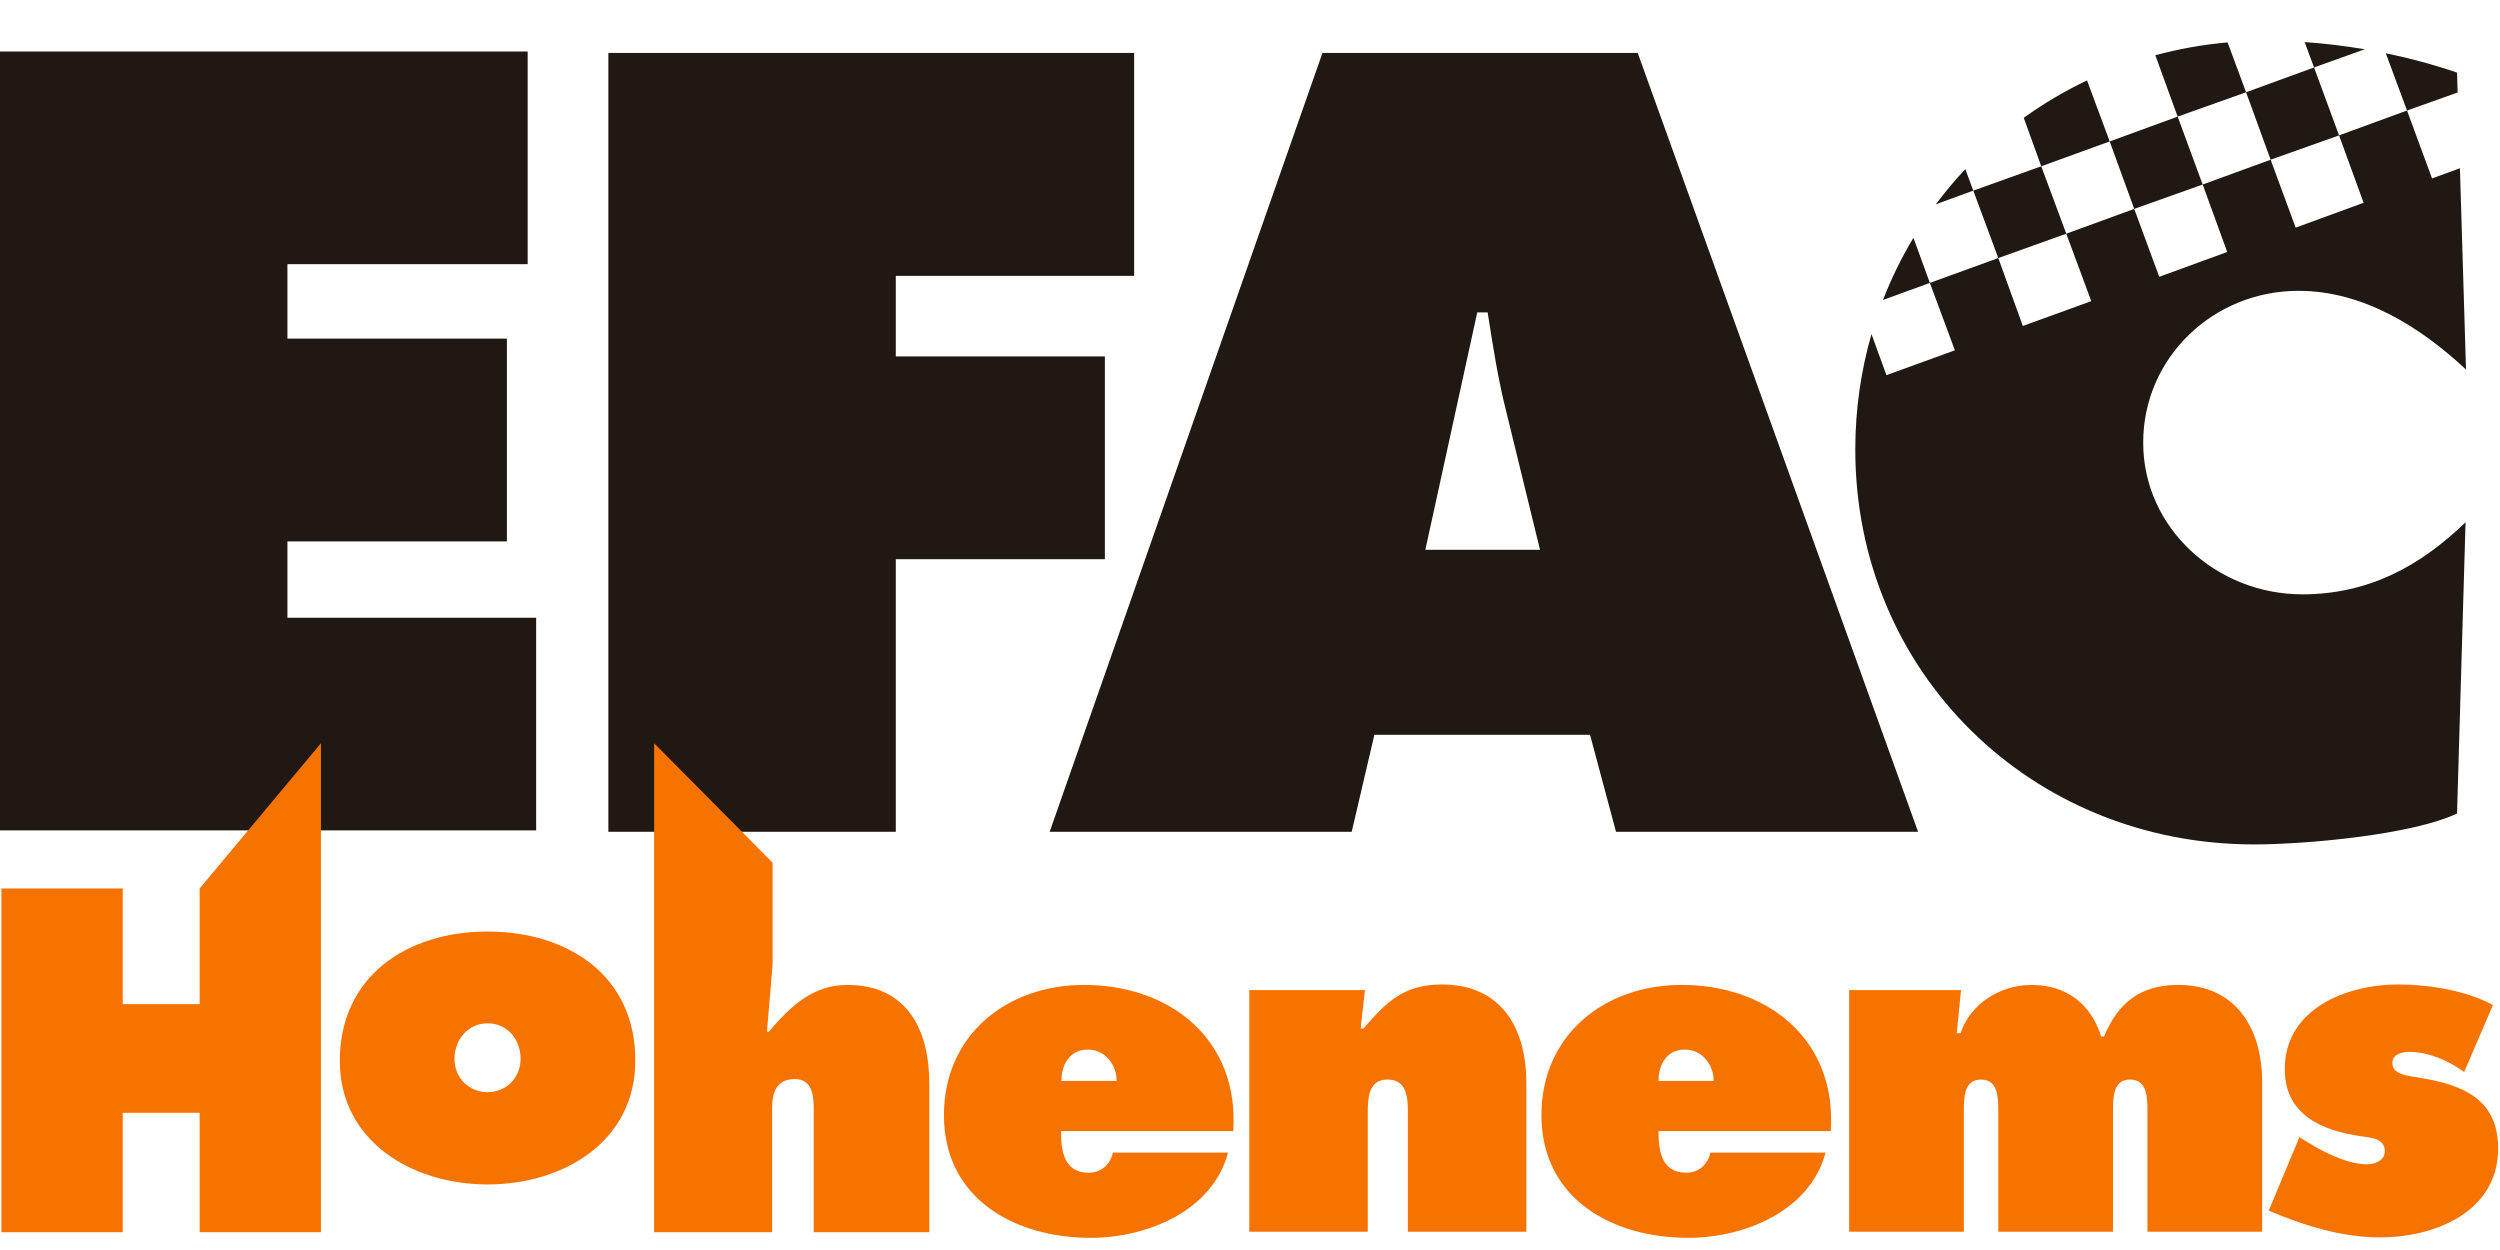
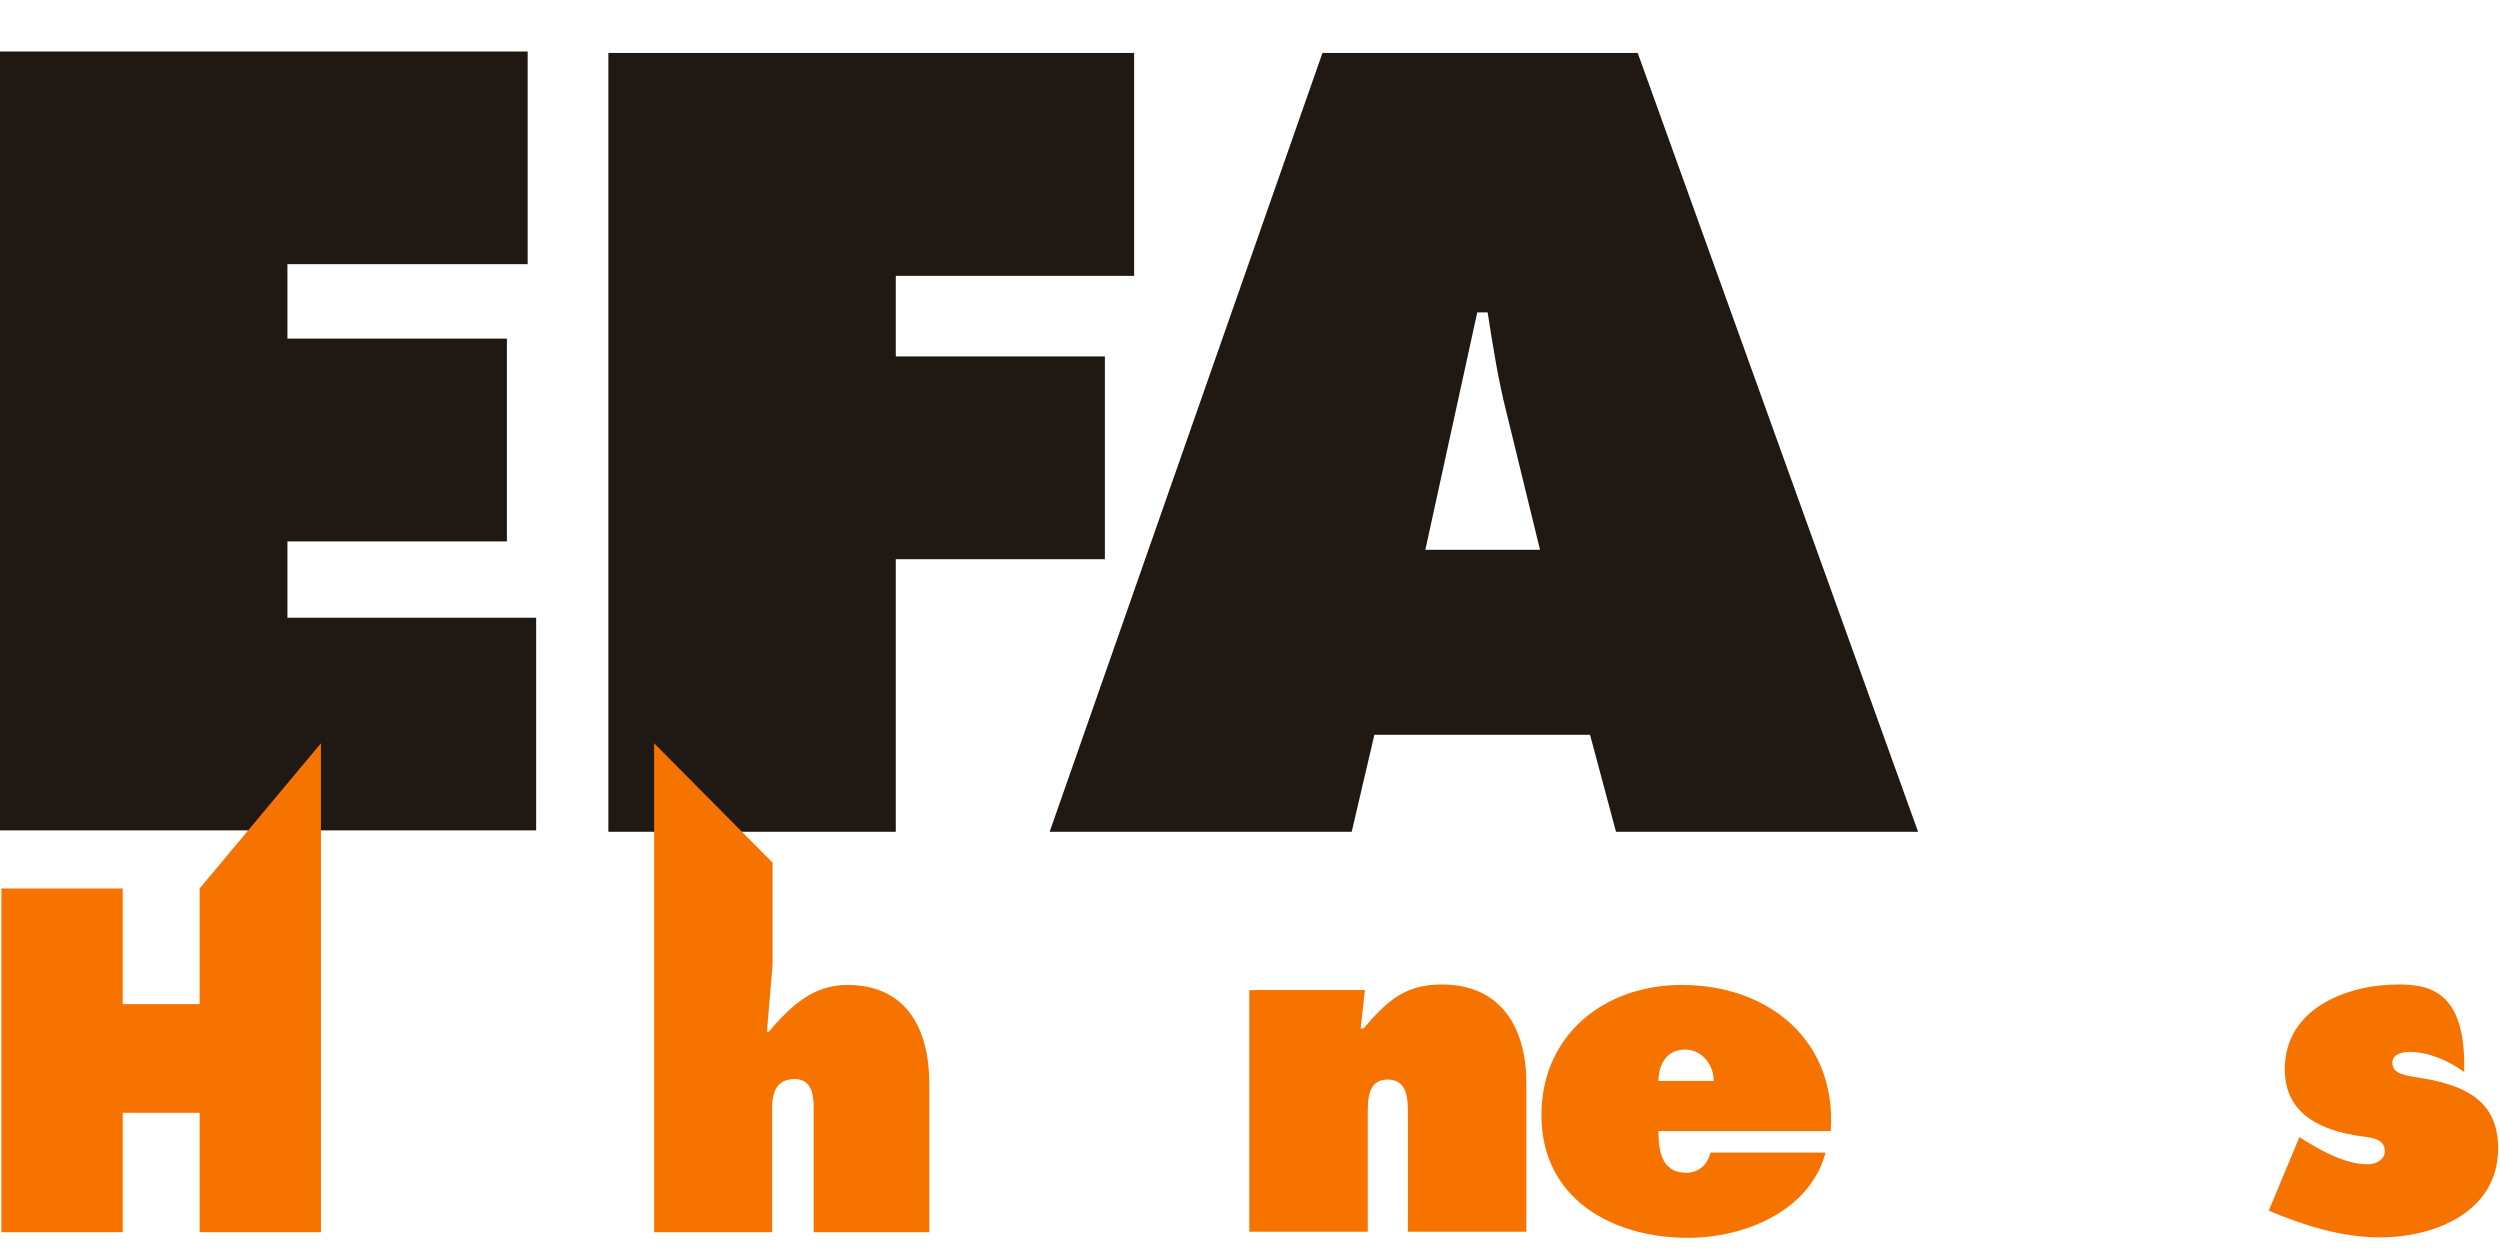
<svg xmlns="http://www.w3.org/2000/svg" width="104" height="52" viewBox="0 0 104 52" fill="none">
  <g clip-path="url(#clip0)">
-     <path fill-rule="evenodd" clip-rule="evenodd" d="M89.661 2.298C90.629 2.036 91.634 1.855 92.668 1.764L93.437 3.838L90.59 4.851L89.661 2.298ZM91.631 7.676L90.59 4.851L87.763 5.884L86.821 3.345C85.892 3.786 85.011 4.308 84.188 4.901L84.916 6.917L82.089 7.93L81.757 7.036C81.322 7.499 80.914 7.987 80.533 8.498L82.089 7.93L83.129 10.735L80.282 11.768L79.599 9.891C79.107 10.71 78.682 11.576 78.332 12.48L80.282 11.768L81.323 14.573L78.476 15.606L77.854 13.898C77.415 15.42 77.18 17.032 77.18 18.704C77.18 27.939 84.464 35.128 93.771 35.128C95.891 35.128 100.309 34.739 102.213 33.842L102.567 21.724C100.662 23.575 98.502 24.724 95.773 24.724C92.22 24.724 89.157 21.977 89.157 18.412C89.157 14.885 92.063 12.099 95.616 12.099C98.306 12.099 100.682 13.599 102.586 15.372L102.333 6.999L101.173 7.423L100.132 4.598L102.238 3.849L102.213 3.02C101.256 2.693 100.261 2.423 99.248 2.214L100.132 4.598L97.305 5.631L96.264 2.806L98.374 2.05C97.546 1.909 96.709 1.808 95.873 1.751L96.264 2.806L93.437 3.838L94.458 6.644L91.631 7.676ZM88.784 8.69L91.631 7.676L92.652 10.482L89.824 11.515L88.784 8.69ZM85.957 9.722L84.916 6.917L87.763 5.884L88.784 8.69L85.957 9.722ZM85.957 9.722L86.997 12.528L84.15 13.56L83.129 10.735L85.957 9.722ZM94.458 6.644L97.305 5.631L98.326 8.436L95.499 9.469L94.458 6.644Z" fill="#201913" />
    <path fill-rule="evenodd" clip-rule="evenodd" d="M57.174 30.569H66.146L67.226 34.602H79.792L68.129 2.202H55.014L43.666 34.602H56.231L57.174 30.569ZM59.294 22.873L61.454 12.995H61.886C62.102 14.379 62.318 15.781 62.671 17.165L64.065 22.873H59.294Z" fill="#201913" />
    <path d="M25.308 34.602H37.265V23.263H45.963V14.827H37.265V11.476H47.18V2.202H25.308V34.602Z" fill="#201913" />
    <path d="M0 34.544H22.304V25.698H11.957V22.523H21.087V14.086H11.957V10.989H21.951V2.143H0V34.544Z" fill="#201913" />
    <path d="M0.059 51.26H5.105V46.292H8.305V51.26H13.351V30.92L8.305 36.96V41.772H5.105V36.96H0.059V51.26Z" fill="#F67300" />
-     <path fill-rule="evenodd" clip-rule="evenodd" d="M20.282 38.752C16.944 38.752 14.136 40.603 14.136 44.13C14.136 47.461 17.121 49.273 20.282 49.273C23.443 49.273 26.427 47.481 26.427 44.13C26.447 40.603 23.639 38.752 20.282 38.752ZM20.282 42.571C21.106 42.571 21.656 43.233 21.656 44.052C21.656 44.85 21.047 45.435 20.282 45.435C19.516 45.435 18.907 44.85 18.907 44.052C18.907 43.233 19.477 42.571 20.282 42.571Z" fill="#F67300" />
    <path d="M27.193 51.26H32.121V46.078C32.121 45.454 32.297 44.889 33.063 44.889C33.77 44.889 33.849 45.552 33.849 46.078V51.26H38.659V45.084C38.659 42.863 37.756 40.973 35.243 40.973C33.829 40.973 32.886 41.85 31.983 42.922H31.905L32.14 40.136V35.888L27.212 30.92V51.26H27.193Z" fill="#F67300" />
-     <path fill-rule="evenodd" clip-rule="evenodd" d="M51.303 47.052C51.558 43.272 48.711 40.973 45.099 40.973C41.879 40.973 39.268 43.058 39.268 46.39C39.268 49.858 42.193 51.494 45.374 51.494C47.71 51.494 50.439 50.384 51.087 47.948H46.297C46.198 48.416 45.825 48.786 45.295 48.786C44.255 48.786 44.137 47.87 44.137 47.052H51.303ZM44.156 44.967C44.156 44.266 44.51 43.662 45.256 43.662C45.963 43.662 46.453 44.285 46.453 44.967H44.156Z" fill="#F67300" />
    <path d="M56.781 41.188H51.971V51.241H56.899V46.331C56.899 45.747 56.899 44.909 57.723 44.909C58.568 44.909 58.568 45.747 58.568 46.331V51.241H63.496V45.045C63.496 42.824 62.494 40.954 59.981 40.954C58.391 40.954 57.664 41.694 56.722 42.785H56.604L56.781 41.188Z" fill="#F67300" />
    <path fill-rule="evenodd" clip-rule="evenodd" d="M76.159 47.052C76.415 43.272 73.568 40.973 69.955 40.973C66.735 40.973 64.124 43.058 64.124 46.39C64.124 49.858 67.049 51.494 70.23 51.494C72.566 51.494 75.296 50.384 75.943 47.948H71.153C71.055 48.416 70.682 48.786 70.151 48.786C69.111 48.786 68.993 47.87 68.993 47.052H76.159ZM68.993 44.967C68.993 44.266 69.347 43.662 70.093 43.662C70.799 43.662 71.29 44.285 71.29 44.967H68.993Z" fill="#F67300" />
-     <path d="M81.578 41.188H76.925V51.241H81.696V46.253C81.696 45.669 81.696 44.909 82.403 44.909C83.129 44.909 83.129 45.669 83.129 46.253V51.241H87.9V46.253C87.9 45.669 87.9 44.909 88.607 44.909C89.334 44.909 89.334 45.669 89.334 46.253V51.241H94.105V45.006C94.105 42.824 93.044 40.973 90.61 40.973C89.039 40.973 88.116 41.714 87.527 43.116H87.409C86.978 41.753 85.957 40.973 84.504 40.973C83.208 40.973 81.971 41.753 81.559 42.98H81.401L81.578 41.188Z" fill="#F67300" />
-     <path d="M94.379 50.364C95.852 50.988 97.423 51.475 99.013 51.475C101.31 51.475 103.922 50.403 103.922 47.773C103.922 45.747 102.488 45.143 100.741 44.85C100.054 44.733 99.524 44.695 99.524 44.208C99.524 43.857 99.916 43.759 100.23 43.759C101.035 43.759 101.88 44.13 102.508 44.597L103.706 41.811C102.606 41.207 101.035 40.954 99.779 40.954C97.6 40.954 95.047 41.967 95.047 44.48C95.047 46.37 96.579 47.033 98.208 47.266C98.601 47.325 99.209 47.344 99.209 47.89C99.209 48.26 98.817 48.435 98.483 48.435C97.639 48.435 96.657 47.929 95.97 47.5L95.656 47.305L94.379 50.364Z" fill="#F67300" />
+     <path d="M94.379 50.364C95.852 50.988 97.423 51.475 99.013 51.475C101.31 51.475 103.922 50.403 103.922 47.773C103.922 45.747 102.488 45.143 100.741 44.85C100.054 44.733 99.524 44.695 99.524 44.208C99.524 43.857 99.916 43.759 100.23 43.759C101.035 43.759 101.88 44.13 102.508 44.597C102.606 41.207 101.035 40.954 99.779 40.954C97.6 40.954 95.047 41.967 95.047 44.48C95.047 46.37 96.579 47.033 98.208 47.266C98.601 47.325 99.209 47.344 99.209 47.89C99.209 48.26 98.817 48.435 98.483 48.435C97.639 48.435 96.657 47.929 95.97 47.5L95.656 47.305L94.379 50.364Z" fill="#F67300" />
  </g>
  <defs>
    <clipPath id="clip0">
      <rect width="104" height="51.475" fill="white" />
    </clipPath>
  </defs>
</svg>